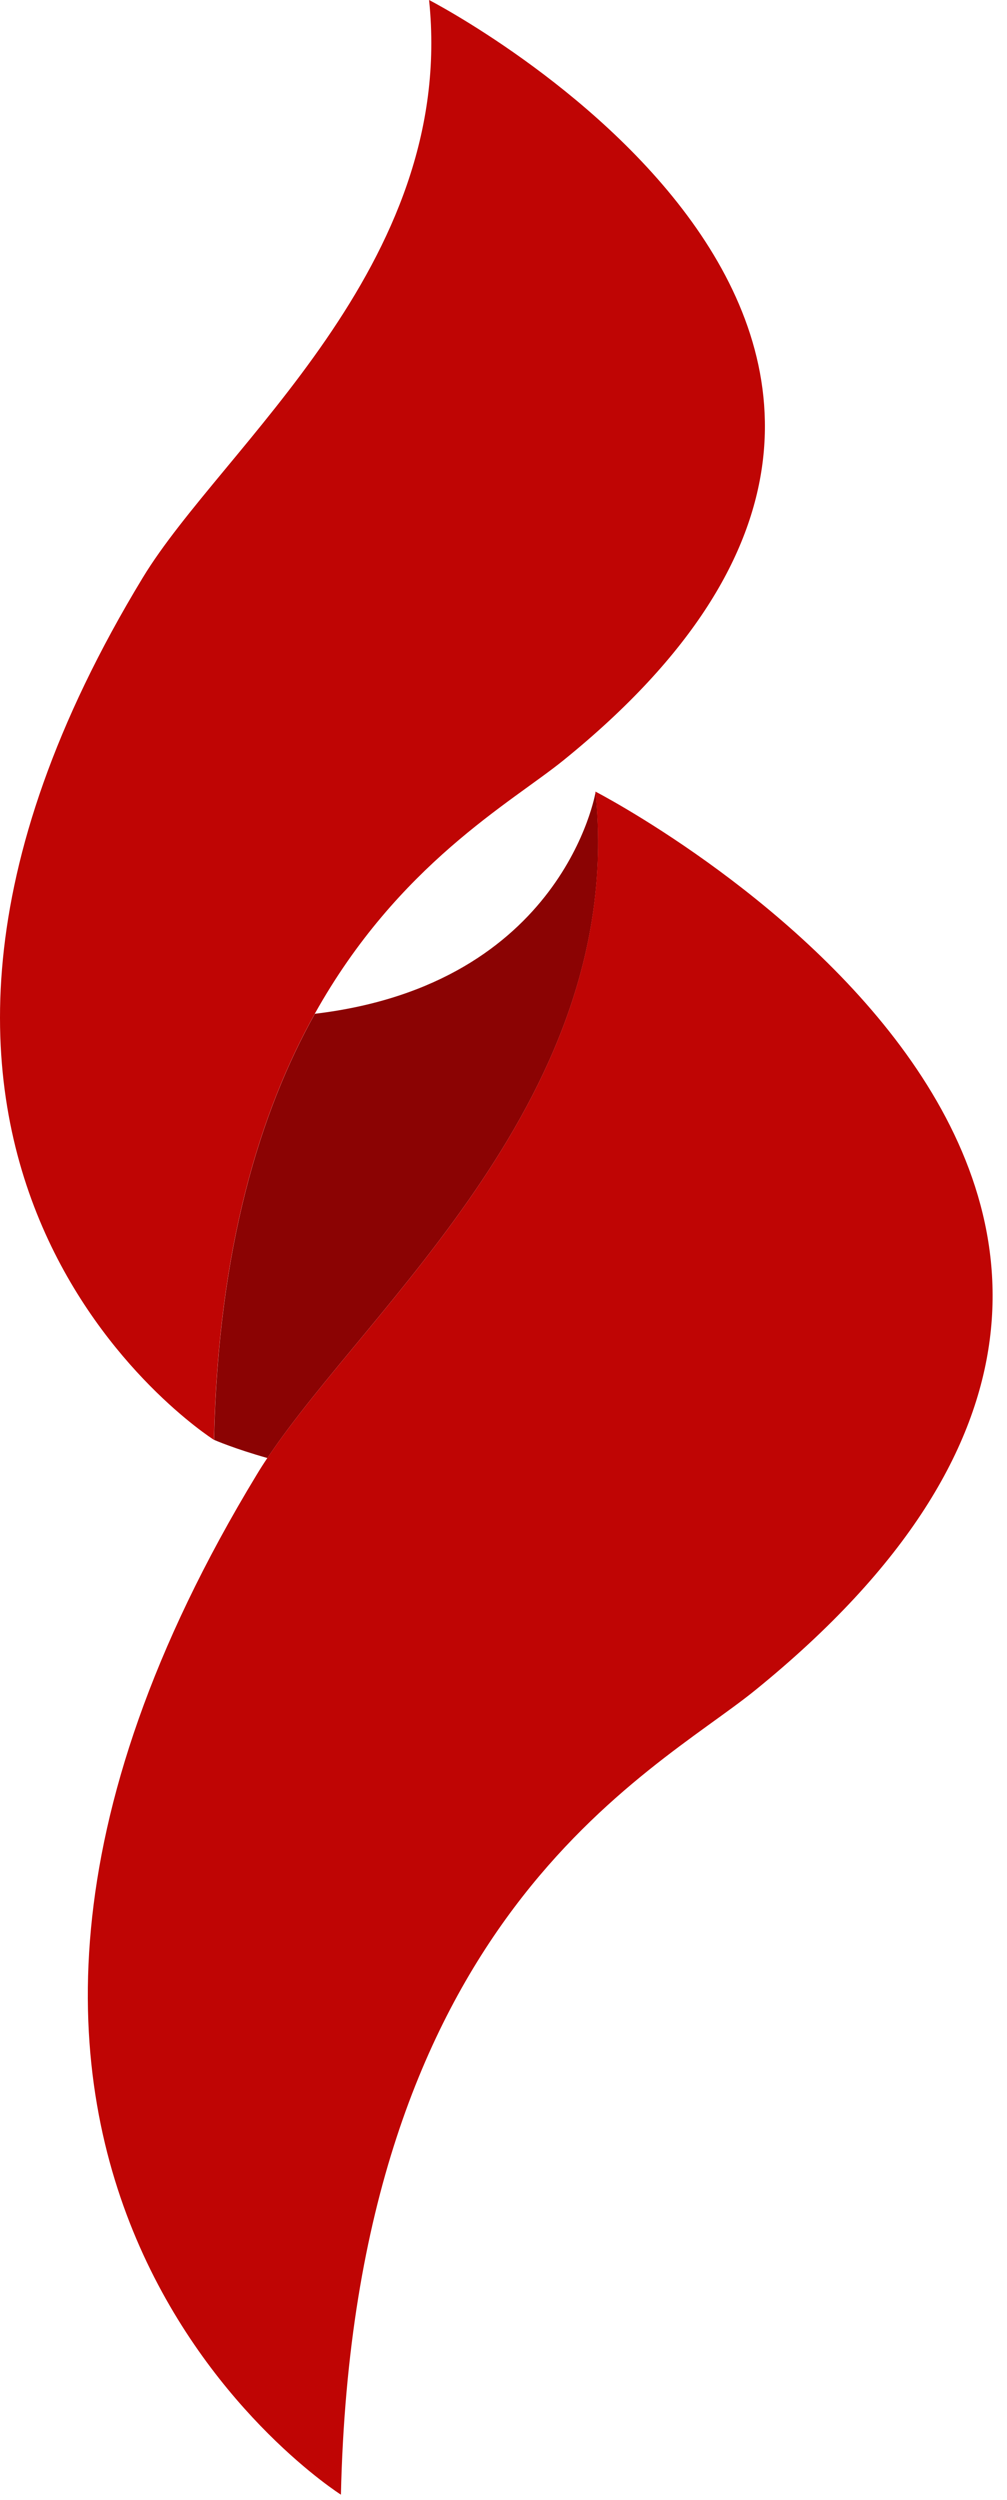
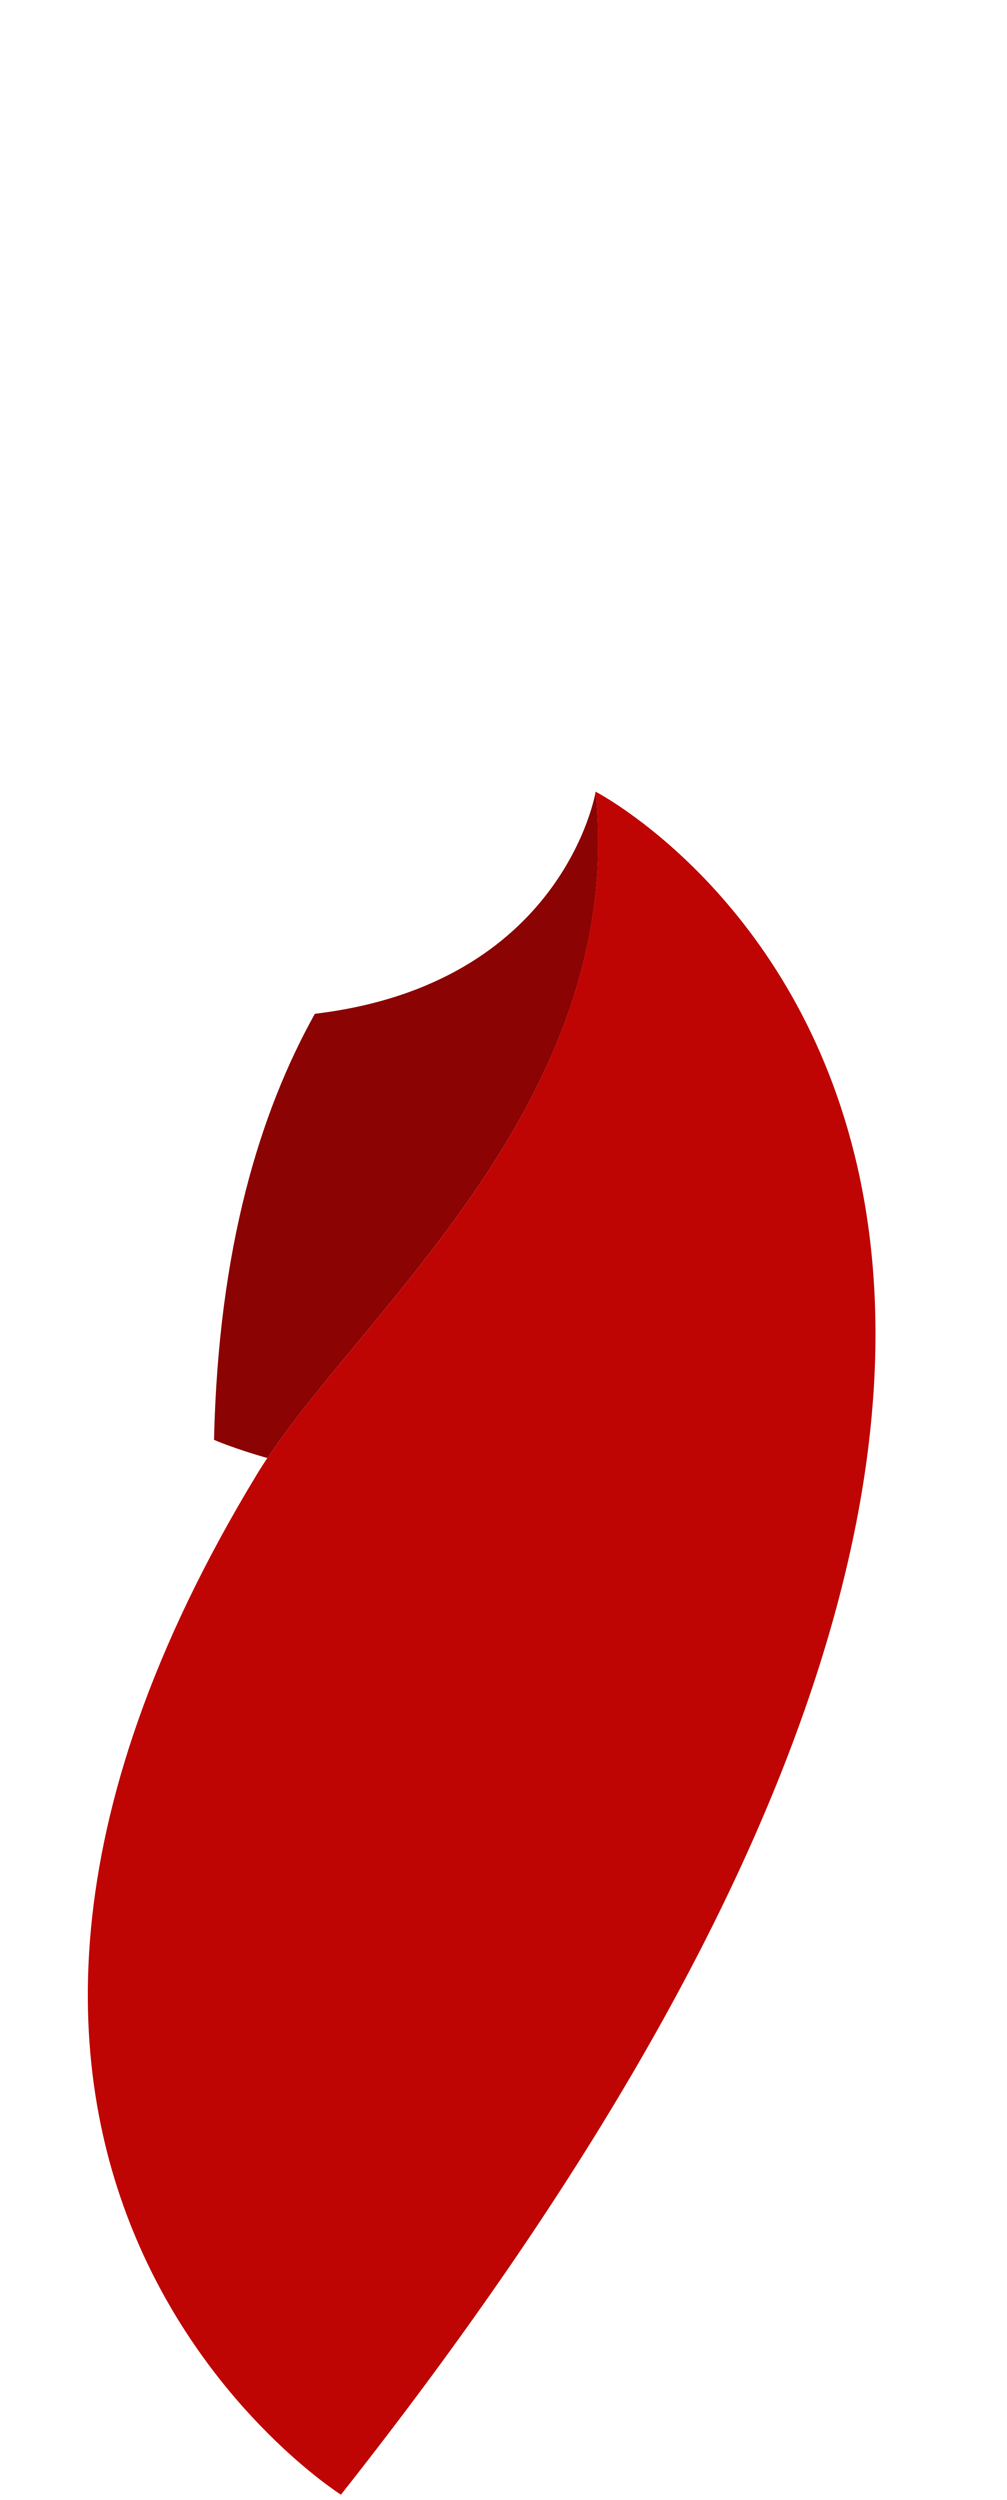
<svg xmlns="http://www.w3.org/2000/svg" width="52" height="129" viewBox="0 0 52 129" fill="none">
  <path d="M30.753 40.878C30.753 40.878 29.107 50.782 16.259 52.312C13.441 57.363 11.274 64.354 11.052 74.297C11.119 74.326 12.142 74.766 13.807 75.235C19.092 67.331 32.351 56.509 30.753 40.878Z" fill="#8B0303" />
-   <path d="M30.748 40.844C30.748 40.844 30.748 40.868 30.748 40.883C32.346 56.514 19.087 67.341 13.802 75.24C13.609 75.526 13.426 75.812 13.257 76.094C-8.646 112.168 17.605 128.727 17.605 128.727C18.272 98.972 33.658 91.537 38.972 87.237C70.788 61.47 30.758 40.853 30.743 40.844H30.748Z" fill="#BF0504" />
-   <path d="M22.157 0.005C23.581 13.72 11.466 23.061 7.374 29.805C-10.991 60.053 10.69 74.07 11.047 74.297C11.269 64.354 13.436 57.363 16.254 52.312C20.564 44.591 26.395 41.421 29.112 39.219C56.01 17.437 22.172 0.01 22.157 0V0.005Z" fill="#BF0504" />
+   <path d="M30.748 40.844C30.748 40.844 30.748 40.868 30.748 40.883C32.346 56.514 19.087 67.341 13.802 75.24C13.609 75.526 13.426 75.812 13.257 76.094C-8.646 112.168 17.605 128.727 17.605 128.727C70.788 61.47 30.758 40.853 30.743 40.844H30.748Z" fill="#BF0504" />
</svg>